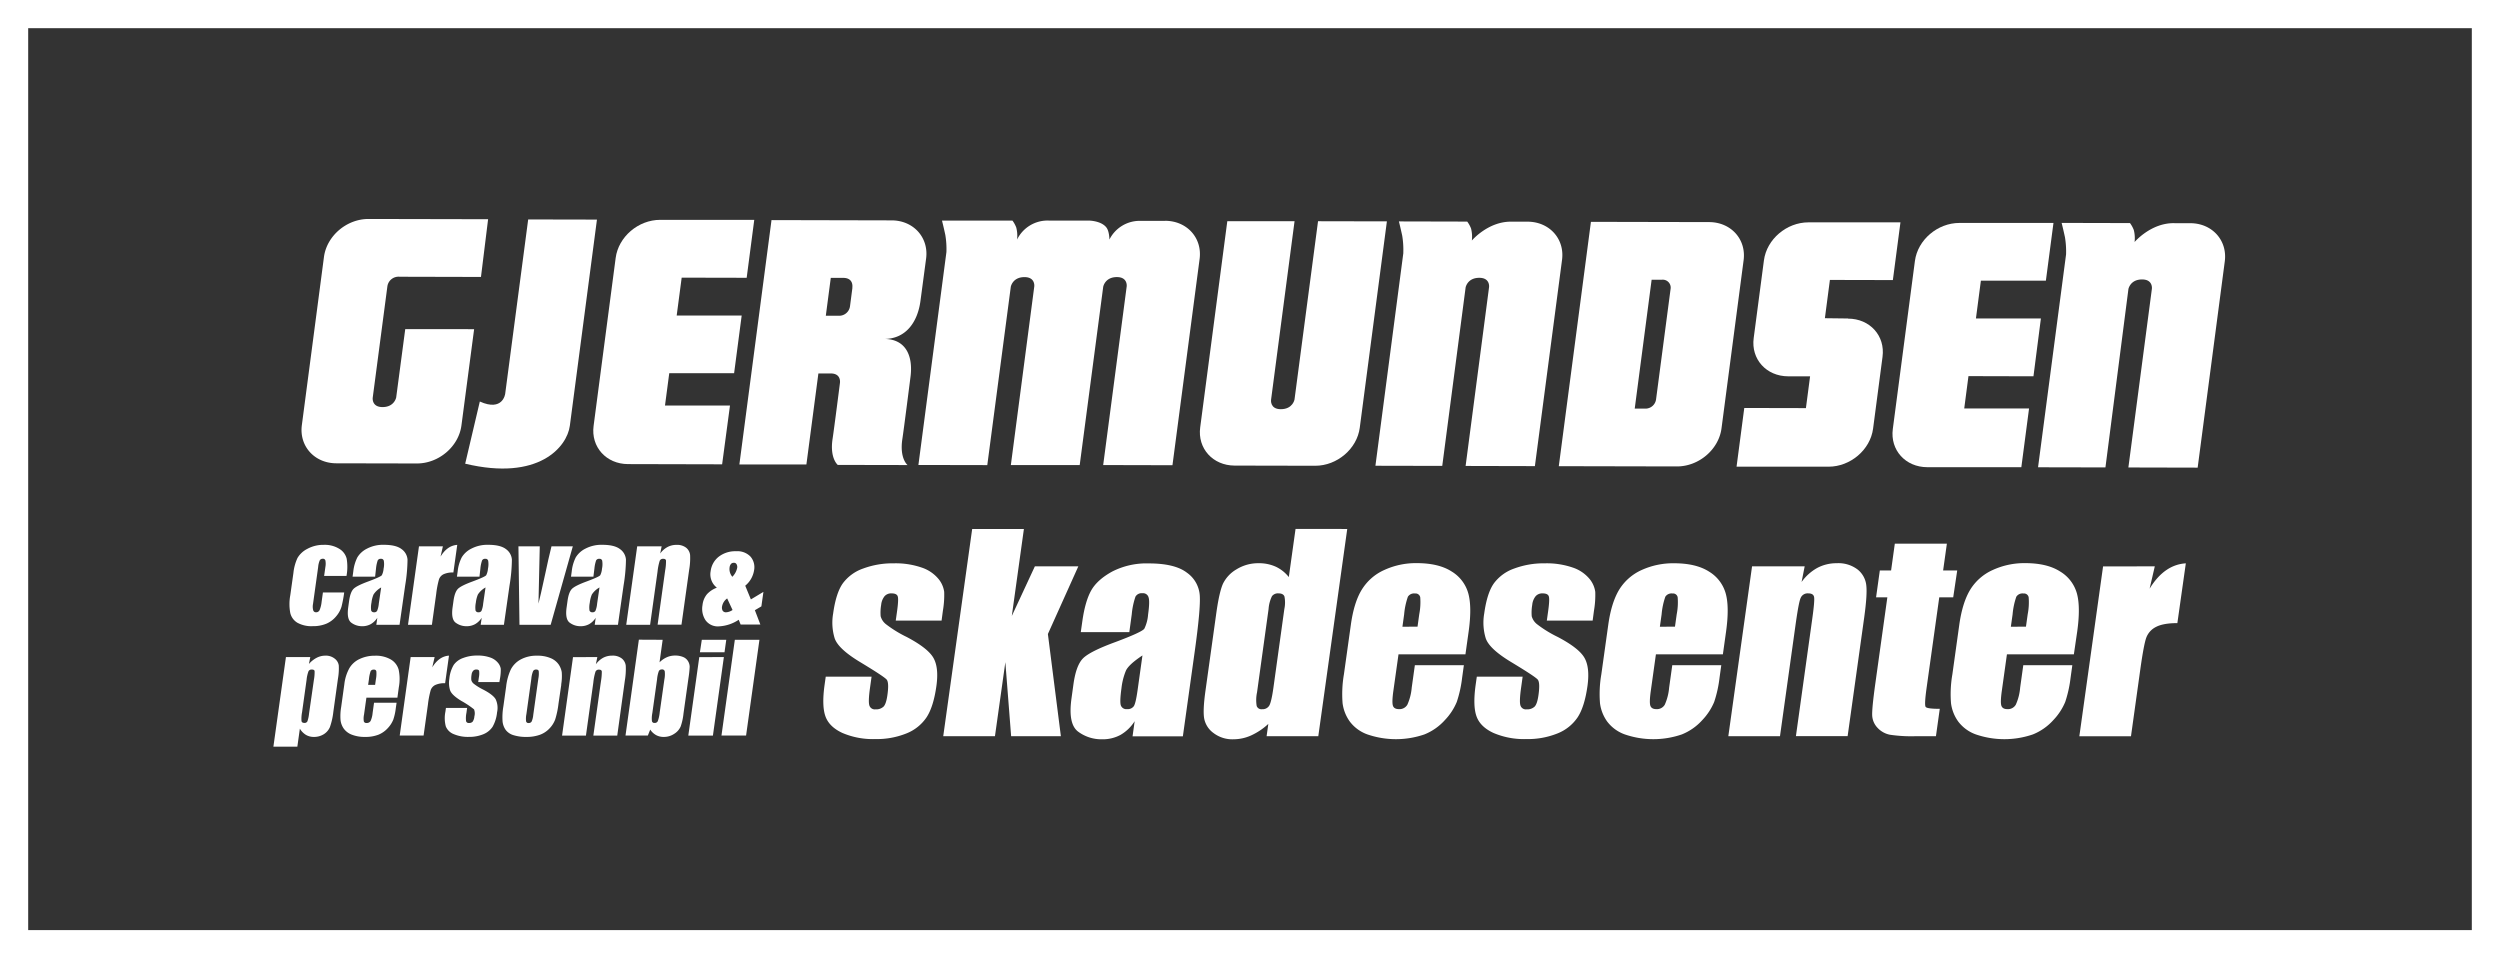
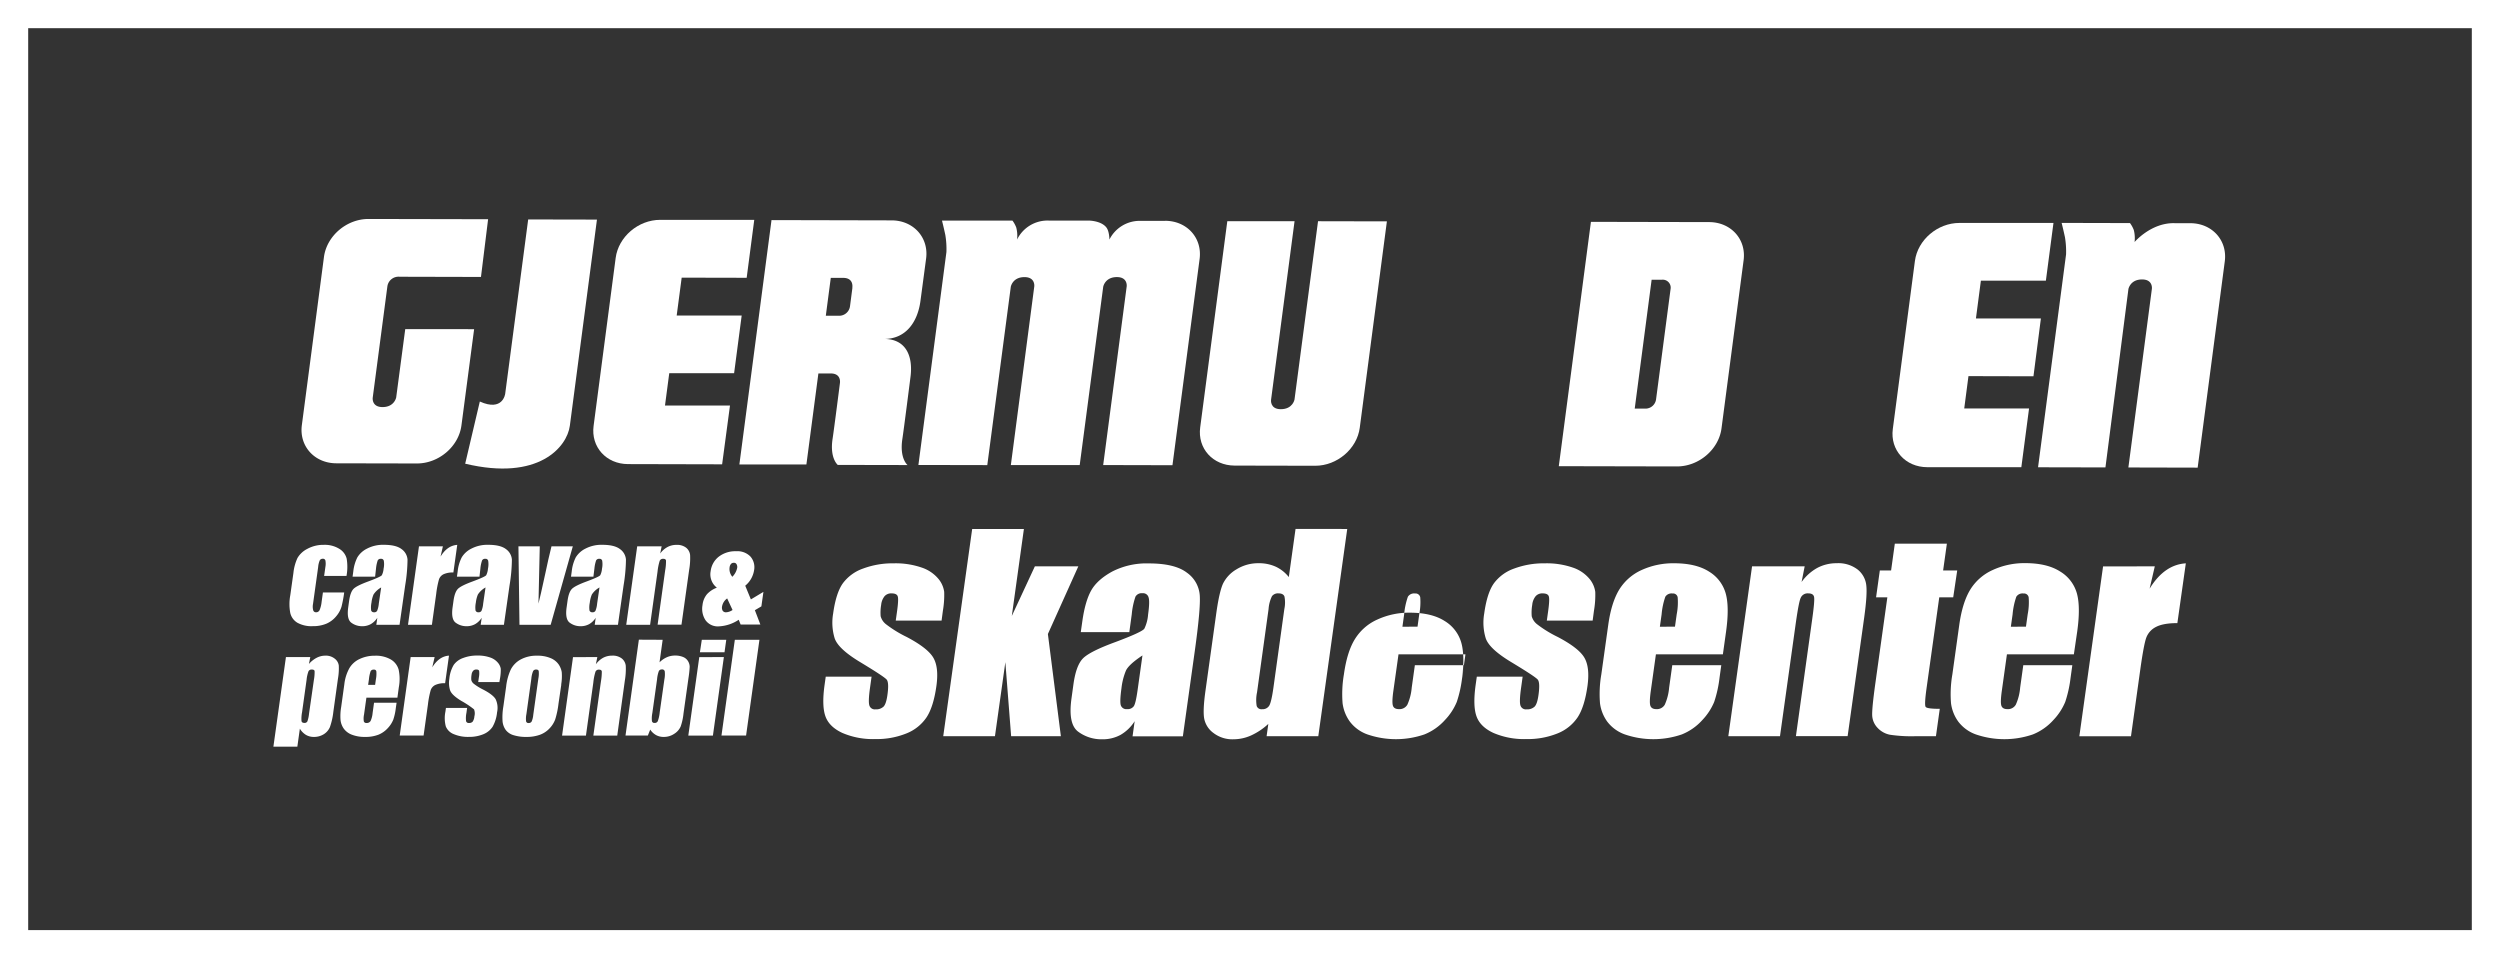
<svg xmlns="http://www.w3.org/2000/svg" viewBox="0 0 887 340">
  <rect x="0" y="0" width="887" height="340" fill="#333333" stroke="none" />
  <defs>
    <style>.cls-1{fill:#fff;}</style>
  </defs>
  <title>logoAsset 1</title>
  <g id="Layer_2" data-name="Layer 2">
    <g id="Layer_1-2" data-name="Layer 1">
      <path class="cls-1" d="M717.17,165.77l2.74-20.85-23,0,1.5-11.47,23.06.06L724.11,113l-23.05,0,1.76-13.43,23.06,0,2.69-20.47-33.38,0c-7.73,0-14.8,6-15.78,13.5l-7.84,59.6c-1,7.47,4.49,13.54,12.22,13.56Z" />
      <path class="cls-1" d="M260.46,132.42l2.69-20.48-23.06,0,1.77-13.43,23.06.05L267.61,78,234.23,78c-7.74,0-14.8,6-15.79,13.5l-7.83,59.6c-1,7.47,4.49,13.55,12.22,13.56l33.38.08L259,143.88l-23.06,0,1.51-11.46Z" />
      <path class="cls-1" d="M777.13,79.18h-5.65c-8.3-.18-14.13,6.69-14.13,6.69a11.69,11.69,0,0,0-.28-4.26,10,10,0,0,0-1.35-2.46l-24.25-.06s.59,2.33,1.18,5.08a31.19,31.19,0,0,1,.39,6.09l-9.94,75.53,23.91.05,8.15-63.26s.62-3.44,4.86-3.43c3.9,0,3.47,3.3,3.47,3.3l-8.34,63.41,24.58.06,9.62-73.16c1-7.48-4.49-13.55-12.22-13.57" />
      <path class="cls-1" d="M595,165.49c7.74,0,14.8-6,15.79-13.5l7.84-59.63c1-7.47-4.49-13.54-12.23-13.56l-41.94-.09-11.4,86.69Zm-9-66.25h3.72a2.82,2.82,0,0,1,3,3.31l-5.15,39.15a3.8,3.8,0,0,1-3.83,3.28H580Z" />
-       <path class="cls-1" d="M655.7,113l-8.23-.1,1.78-13.58,22.34.05,2.69-20.48-32.66,0c-7.73,0-14.8,6-15.78,13.5l-3.63,27.56c-1,7.48,4.49,13.55,12.23,13.57l7.78,0-1.48,11.28-21.87-.05-2.74,20.83,32.66,0c7.73,0,14.8-6,15.78-13.5l3.35-25.47c1-7.47-4.49-13.55-12.22-13.56" />
-       <path class="cls-1" d="M497.91,89.72,488,165.25l23.71.05L520,102s.62-3.44,4.86-3.43c3.9,0,3.46,3.3,3.46,3.3L520,165.32l24.58.06,9.63-73.16c1-7.48-4.49-13.55-12.23-13.57h-5.64c-8.31-.18-14.13,6.69-14.13,6.69a11.69,11.69,0,0,0-.28-4.26,9.9,9.9,0,0,0-1.36-2.46l-24.24-.06s.59,2.33,1.18,5.08a30.84,30.84,0,0,1,.38,6.09" />
      <path class="cls-1" d="M482.45,151.7l9.62-73.16-24.43-.05-8.35,63.27s-.62,3.43-4.86,3.42c-3.9,0-3.46-3.3-3.46-3.3l8.34-63.41-23.86,0-9.62,73.16c-1,7.47,4.49,13.54,12.22,13.56l28.62.06c7.73,0,14.8-6,15.78-13.5" />
      <path class="cls-1" d="M413.39,78.37l-8.52,0A12,12,0,0,0,393.62,85s0-2.87-1.05-4.26c-1.86-2.47-6.31-2.48-6.31-2.48l-14.16,0A12,12,0,0,0,360.86,85a11.87,11.87,0,0,0-.29-4.27,10,10,0,0,0-1.35-2.46l-25,0s.59,2.32,1.18,5.08a30.27,30.27,0,0,1,.39,6.08l-9.94,75.54,24.44.05,8.34-63.27s.62-3.44,4.86-3.43c3.9,0,3.47,3.31,3.47,3.31L358.65,165l24.43,0,8.34-63.26s.63-3.44,4.86-3.43c3.9,0,3.47,3.3,3.47,3.3L391.41,165l24.58.06,9.63-73.16c1-7.48-4.5-13.55-12.23-13.56" />
      <path class="cls-1" d="M313.68,120.26c7.73,0,11.91-6,12.9-13.51l2-15c1-7.47-4.49-13.55-12.23-13.56l-42.62-.1-11.4,86.69,23.78,0,4.25-32.28h4.38c3.9,0,3.26,3.47,3.26,3.47s-2.08,16.36-2.59,19.64c-1.09,7,1.83,9.34,1.83,9.34L322,165s-2.92-2.3-1.83-9.34c.51-3.28,2.86-21.85,2.86-21.85,1-7.47-1.61-13.54-9.34-13.55m-11.25-18.2-.85,6.51a3.87,3.87,0,0,1-4.17,3.45H293l1.76-13.43h4.39c3.9,0,3.25,3.47,3.25,3.47" />
      <path class="cls-1" d="M187.4,77.86l-8.16,61.87s-.81,6.43-9,2.73l-5.19,22.06c26.14,6.25,36.15-6,37.13-13.45l9.62-73.16Z" />
      <path class="cls-1" d="M143.78,116.77,140.57,141s-.62,3.44-4.86,3.43c-3.9,0-3.47-3.31-3.47-3.31l5.22-39.64a4,4,0,0,1,4.33-3.29l28.86.07,2.53-20.48-42.45-.09c-7.74,0-14.8,6-15.79,13.5l-7.84,59.63c-1,7.47,4.49,13.54,12.22,13.56l28.62.06c7.74,0,14.8-6,15.78-13.49l4.5-34.16Z" />
      <path class="cls-1" d="M334.07,220.2H317.81l.46-3.27q.59-4.19.26-5.29c-.21-.74-.95-1.11-2.23-1.11a3.11,3.11,0,0,0-2.45,1,5.77,5.77,0,0,0-1.21,3.06,16,16,0,0,0-.18,4.07,5.36,5.36,0,0,0,1.92,2.84,41.86,41.86,0,0,0,7.3,4.49q7.45,3.92,9.46,7.36t1.1,10c-.68,4.9-1.84,8.61-3.46,11.1a15.47,15.47,0,0,1-7.18,5.77,28.11,28.11,0,0,1-11.07,2,27.44,27.44,0,0,1-11.67-2.18q-4.67-2.17-6-5.9T292.56,243l.41-2.91h16.26l-.53,3.81q-.69,4.86-.27,6.32a2,2,0,0,0,2.22,1.45,3.76,3.76,0,0,0,2.87-1c.6-.65,1.05-2,1.34-4.11.4-2.87.32-4.68-.24-5.4s-3.85-2.88-9.77-6.45q-7.46-4.55-8.71-8.24a19,19,0,0,1-.54-8.79q1-7.23,3.39-10.65a15.14,15.14,0,0,1,7.21-5.3,30,30,0,0,1,10.87-1.86,28.35,28.35,0,0,1,10,1.52,13.08,13.08,0,0,1,5.89,4A9.15,9.15,0,0,1,335,210a32.92,32.92,0,0,1-.46,6.67Z" />
      <polygon class="cls-1" points="382.59 200.94 371.79 224.95 376.4 261.21 358.75 261.21 356.7 234.94 353.01 261.21 334.66 261.21 344.93 187.68 363.28 187.68 358.99 218.55 367.17 200.94 382.59 200.94" />
      <path class="cls-1" d="M400.68,224.29H383.46l.57-4q1-7,3.12-10.78t7.41-6.7a26.63,26.63,0,0,1,13-2.91q9.3,0,13.57,3.3a10.75,10.75,0,0,1,4.55,8.08Q426,216,423.91,231l-4.23,30.25H401.83l.75-5.37a14.61,14.61,0,0,1-5,4.85A13.26,13.26,0,0,1,391,262.3a13.83,13.83,0,0,1-8.46-2.7q-3.65-2.7-2.37-11.83l.69-5q.94-6.76,3.43-9.22t11.38-5.72q9.52-3.56,10.34-4.77a13.8,13.8,0,0,0,1.33-5c.44-3.15.5-5.2.16-6.15a2,2,0,0,0-2.14-1.43,2.54,2.54,0,0,0-2.49,1.2,26.37,26.37,0,0,0-1.32,6.24Zm4.66,8.26q-4.86,3.22-5.87,5.41a23.15,23.15,0,0,0-1.58,6.27c-.43,3.11-.51,5.13-.23,6a2.05,2.05,0,0,0,2.24,1.36,2.62,2.62,0,0,0,2.4-1.07c.45-.71.88-2.58,1.31-5.61Z" />
      <path class="cls-1" d="M478,187.68l-10.27,73.53H449.39l.61-4.37a23,23,0,0,1-6.12,4.1,15.38,15.38,0,0,1-6.27,1.36,11,11,0,0,1-7.09-2.25,8.25,8.25,0,0,1-3.29-5.2q-.48-2.94.45-9.62L431.62,217q1-6.95,2.27-9.85a12,12,0,0,1,4.77-5.12,14.57,14.57,0,0,1,7.9-2.2,14.34,14.34,0,0,1,6.07,1.23,12.79,12.79,0,0,1,4.64,3.69l2.39-17.09Zm-22.32,28.43a11.13,11.13,0,0,0,.05-4.45c-.27-.75-1-1.13-2.09-1.13a2.67,2.67,0,0,0-2.35,1,12.44,12.44,0,0,0-1.2,4.56L446,245.63a13,13,0,0,0-.13,4.84,1.77,1.77,0,0,0,1.92,1.16,2.75,2.75,0,0,0,2.55-1.29q.76-1.31,1.47-6.34Z" />
-       <path class="cls-1" d="M519.94,232.15H496.19l-1.83,13c-.38,2.73-.42,4.48-.14,5.27s1,1.18,2.11,1.18a3.22,3.22,0,0,0,3-1.57,18.65,18.65,0,0,0,1.55-6.06l1.11-7.95h17.39l-.62,4.45a42.4,42.4,0,0,1-1.9,8.59,20.88,20.88,0,0,1-4.19,6.4,19.54,19.54,0,0,1-7.28,5.11,31.11,31.11,0,0,1-20.23,0,13.46,13.46,0,0,1-6.28-4.61,14.22,14.22,0,0,1-2.53-6.45,41.25,41.25,0,0,1,.47-10.24l2.46-17.58c.73-5.26,2-9.42,3.87-12.46a17.92,17.92,0,0,1,8-7,26.82,26.82,0,0,1,11.51-2.43q7.73,0,12.33,2.93a13.19,13.19,0,0,1,5.95,7.77q1.35,4.83.13,13.6Zm-17-9.82.61-4.4a22.14,22.14,0,0,0,.35-6,1.68,1.68,0,0,0-1.86-1.36,2.58,2.58,0,0,0-2.52,1.15,25.65,25.65,0,0,0-1.33,6.25l-.61,4.4Z" />
+       <path class="cls-1" d="M519.94,232.15H496.19l-1.83,13c-.38,2.73-.42,4.48-.14,5.27s1,1.18,2.11,1.18a3.22,3.22,0,0,0,3-1.57,18.65,18.65,0,0,0,1.55-6.06l1.11-7.95h17.39l-.62,4.45a42.4,42.4,0,0,1-1.9,8.59,20.88,20.88,0,0,1-4.19,6.4,19.54,19.54,0,0,1-7.28,5.11,31.11,31.11,0,0,1-20.23,0,13.46,13.46,0,0,1-6.28-4.61,14.22,14.22,0,0,1-2.53-6.45,41.25,41.25,0,0,1,.47-10.24c.73-5.26,2-9.42,3.87-12.46a17.92,17.92,0,0,1,8-7,26.82,26.82,0,0,1,11.51-2.43q7.73,0,12.33,2.93a13.19,13.19,0,0,1,5.95,7.77q1.35,4.83.13,13.6Zm-17-9.82.61-4.4a22.14,22.14,0,0,0,.35-6,1.68,1.68,0,0,0-1.86-1.36,2.58,2.58,0,0,0-2.52,1.15,25.65,25.65,0,0,0-1.33,6.25l-.61,4.4Z" />
      <path class="cls-1" d="M565.07,220.2H548.81l.46-3.27q.59-4.19.26-5.29c-.21-.74-.95-1.11-2.23-1.11a3.12,3.12,0,0,0-2.45,1,5.69,5.69,0,0,0-1.21,3.06,16,16,0,0,0-.18,4.07,5.36,5.36,0,0,0,1.92,2.84,41.86,41.86,0,0,0,7.3,4.49q7.46,3.92,9.46,7.36t1.1,10c-.68,4.9-1.84,8.61-3.46,11.1a15.47,15.47,0,0,1-7.18,5.77,28.11,28.11,0,0,1-11.07,2,27.47,27.47,0,0,1-11.67-2.18q-4.67-2.17-6-5.9T523.56,243l.41-2.91h16.26l-.53,3.81q-.69,4.86-.27,6.32a2,2,0,0,0,2.22,1.45,3.76,3.76,0,0,0,2.87-1c.6-.65,1.05-2,1.34-4.11.4-2.87.32-4.68-.24-5.4s-3.85-2.88-9.77-6.45q-7.46-4.55-8.71-8.24a19,19,0,0,1-.54-8.79q1-7.23,3.39-10.65a15.14,15.14,0,0,1,7.21-5.3,30,30,0,0,1,10.87-1.86,28.35,28.35,0,0,1,10,1.52,13.08,13.08,0,0,1,5.89,4A9.15,9.15,0,0,1,566,210a32.92,32.92,0,0,1-.46,6.67Z" />
      <path class="cls-1" d="M611.28,232.15H587.52l-1.82,13c-.38,2.73-.43,4.48-.14,5.27s1,1.18,2.1,1.18a3.23,3.23,0,0,0,3-1.57,18.65,18.65,0,0,0,1.55-6.06l1.11-7.95h17.39l-.62,4.45a42.4,42.4,0,0,1-1.9,8.59,21.06,21.06,0,0,1-4.19,6.4,19.54,19.54,0,0,1-7.28,5.11,31.11,31.11,0,0,1-20.23,0,13.5,13.5,0,0,1-6.29-4.61,14.21,14.21,0,0,1-2.52-6.45,40.76,40.76,0,0,1,.47-10.24l2.46-17.58q1.1-7.89,3.87-12.46a18,18,0,0,1,8-7A26.9,26.9,0,0,1,594,199.85q7.71,0,12.33,2.93a13.23,13.23,0,0,1,5.95,7.77q1.35,4.83.12,13.6Zm-17-9.82.62-4.4a22,22,0,0,0,.34-6,1.66,1.66,0,0,0-1.85-1.36,2.6,2.6,0,0,0-2.53,1.15,25.84,25.84,0,0,0-1.32,6.25l-.62,4.4Z" />
      <path class="cls-1" d="M640.3,200.94l-1.1,5.55a17,17,0,0,1,5.58-5,14.5,14.5,0,0,1,6.89-1.66,11.24,11.24,0,0,1,7.41,2.23,8.28,8.28,0,0,1,3.08,5.61c.26,2.25,0,6-.72,11.28l-5.9,42.24H637.19L643,219.47q.87-6.21.65-7.58c-.14-.91-.84-1.36-2.08-1.36a2.67,2.67,0,0,0-2.67,1.56c-.48,1-1,3.84-1.67,8.38l-5.69,40.74H613.21l8.42-60.27Z" />
      <path class="cls-1" d="M690.75,192.9l-1.33,9.5h5L693,211.93h-4.95l-4.51,32.25q-.83,6-.31,6.63c.35.46,2,.68,5,.68l-1.36,9.72h-7.41a51.42,51.42,0,0,1-8.87-.52,8.07,8.07,0,0,1-4.39-2.41,6.81,6.81,0,0,1-1.94-4.31q-.15-2.43,1.1-11.42l4.27-30.62h-4l1.33-9.53h4l1.32-9.5Z" />
      <path class="cls-1" d="M735.81,232.15H712.06l-1.82,13c-.38,2.73-.43,4.48-.14,5.27s1,1.18,2.1,1.18a3.21,3.21,0,0,0,3-1.57,18.14,18.14,0,0,0,1.55-6.06l1.11-7.95h17.4l-.62,4.45a43.1,43.1,0,0,1-1.9,8.59,21.06,21.06,0,0,1-4.19,6.4,19.62,19.62,0,0,1-7.28,5.11,31.14,31.14,0,0,1-20.24,0,13.52,13.52,0,0,1-6.28-4.61,14.22,14.22,0,0,1-2.53-6.45,40.86,40.86,0,0,1,.48-10.24l2.45-17.58q1.11-7.89,3.88-12.46a18,18,0,0,1,8-7,26.85,26.85,0,0,1,11.51-2.43q7.72,0,12.33,2.93a13.2,13.2,0,0,1,6,7.77q1.35,4.83.12,13.6Zm-17-9.82.62-4.4a22,22,0,0,0,.34-6,1.67,1.67,0,0,0-1.85-1.36,2.59,2.59,0,0,0-2.53,1.15,25.84,25.84,0,0,0-1.32,6.25l-.62,4.4Z" />
      <path class="cls-1" d="M764.52,200.94l-1.84,7.93q5.19-8.52,12.85-9l-3,21.21c-3.36,0-5.89.46-7.59,1.36a7,7,0,0,0-3.44,3.8q-.88,2.43-2.11,11.19l-3.32,23.8H737.75l8.42-60.27Z" />
      <path class="cls-1" d="M123,204.34h-8l.45-3.21a6.17,6.17,0,0,0,0-2.28.85.85,0,0,0-.92-.6,1.16,1.16,0,0,0-1.06.53,7.15,7.15,0,0,0-.58,2.35l-1.83,13.13a5,5,0,0,0,.06,2.24,1,1,0,0,0,1,.74,1.35,1.35,0,0,0,1.27-.77,10.2,10.2,0,0,0,.72-2.94l.46-3.32h7.55a45.16,45.16,0,0,1-.94,5,9.45,9.45,0,0,1-1.88,3.42,9.24,9.24,0,0,1-3.47,2.64,12.05,12.05,0,0,1-4.84.89,10.25,10.25,0,0,1-5.51-1.23,5.5,5.5,0,0,1-2.49-3.44,17.07,17.07,0,0,1,0-6.28l1.11-7.91a16.74,16.74,0,0,1,1.46-5.35,8.48,8.48,0,0,1,3.49-3.22,11.85,11.85,0,0,1,5.86-1.42,9.79,9.79,0,0,1,5.47,1.41,5.67,5.67,0,0,1,2.63,3.55,17.84,17.84,0,0,1-.07,6.06" />
      <path class="cls-1" d="M133.09,204.61h-8l.26-1.87a14.6,14.6,0,0,1,1.45-5,8.35,8.35,0,0,1,3.42-3.09,12.24,12.24,0,0,1,6-1.35q4.29,0,6.27,1.53a5,5,0,0,1,2.1,3.73,58.87,58.87,0,0,1-.83,9.12l-2,14h-8.24l.35-2.48a6.85,6.85,0,0,1-2.32,2.24,6.18,6.18,0,0,1-3,.74,6.34,6.34,0,0,1-3.91-1.25q-1.68-1.24-1.09-5.46l.32-2.29c.29-2.08.82-3.5,1.58-4.26s2.51-1.63,5.26-2.64c2.93-1.09,4.52-1.83,4.77-2.2a6.31,6.31,0,0,0,.62-2.31,7.52,7.52,0,0,0,.07-2.84.94.94,0,0,0-1-.67,1.19,1.19,0,0,0-1.15.56,12.3,12.3,0,0,0-.61,2.89Zm2.15,3.82a7.65,7.65,0,0,0-2.71,2.5,10.43,10.43,0,0,0-.73,2.89,8.35,8.35,0,0,0-.11,2.79,1,1,0,0,0,1,.63,1.18,1.18,0,0,0,1.1-.49,8.52,8.52,0,0,0,.61-2.59Z" />
      <path class="cls-1" d="M157.14,193.83l-.84,3.66q2.38-3.93,5.93-4.17l-1.37,9.8a7.69,7.69,0,0,0-3.51.63,3.23,3.23,0,0,0-1.58,1.75,32.46,32.46,0,0,0-1,5.18l-1.53,11h-8.48l3.89-27.84Z" />
      <path class="cls-1" d="M170.12,204.61h-8l.26-1.87a14.16,14.16,0,0,1,1.45-5,8.29,8.29,0,0,1,3.42-3.09,12.24,12.24,0,0,1,6-1.35q4.29,0,6.27,1.53a5,5,0,0,1,2.1,3.73,58.87,58.87,0,0,1-.83,9.12l-2,14h-8.24l.35-2.48a6.85,6.85,0,0,1-2.32,2.24,6.18,6.18,0,0,1-3,.74,6.34,6.34,0,0,1-3.91-1.25q-1.68-1.24-1.09-5.46l.32-2.29c.29-2.08.82-3.5,1.58-4.26s2.51-1.63,5.26-2.64c2.93-1.09,4.52-1.83,4.77-2.2a6.31,6.31,0,0,0,.62-2.31,7.52,7.52,0,0,0,.07-2.84.94.94,0,0,0-1-.67,1.19,1.19,0,0,0-1.15.56,12.3,12.3,0,0,0-.61,2.89Zm2.15,3.82a7.65,7.65,0,0,0-2.71,2.5,10.43,10.43,0,0,0-.73,2.89,8.35,8.35,0,0,0-.11,2.79,1,1,0,0,0,1,.63,1.18,1.18,0,0,0,1.1-.49,8.52,8.52,0,0,0,.61-2.59Z" />
      <path class="cls-1" d="M203.24,193.83l-7.86,27.84H184.31l-.37-27.84h7.57l-.46,20.33q.6-2.25,2.48-10.93,1-4.84,2.14-9.4Z" />
      <path class="cls-1" d="M210.54,204.61h-7.95l.26-1.87a14.4,14.4,0,0,1,1.44-5,8.39,8.39,0,0,1,3.43-3.09,12.24,12.24,0,0,1,6-1.35q4.29,0,6.27,1.53a5,5,0,0,1,2.1,3.73,59.34,59.34,0,0,1-.84,9.12l-2,14h-8.24l.34-2.48a6.74,6.74,0,0,1-2.31,2.24,6.18,6.18,0,0,1-3,.74,6.32,6.32,0,0,1-3.91-1.25c-1.12-.83-1.49-2.65-1.09-5.46l.32-2.29c.29-2.08.81-3.5,1.58-4.26s2.51-1.63,5.26-2.64c2.93-1.09,4.52-1.83,4.77-2.2a6.31,6.31,0,0,0,.62-2.31,7.74,7.74,0,0,0,.07-2.84.94.94,0,0,0-1-.67,1.19,1.19,0,0,0-1.15.56,12.3,12.3,0,0,0-.61,2.89Zm2.16,3.82a7.65,7.65,0,0,0-2.71,2.5,10.43,10.43,0,0,0-.73,2.89,8.35,8.35,0,0,0-.11,2.79,1,1,0,0,0,1,.63,1.18,1.18,0,0,0,1.1-.49,8.52,8.52,0,0,0,.61-2.59Z" />
      <path class="cls-1" d="M234.75,193.83l-.51,2.56a7.83,7.83,0,0,1,2.58-2.3,6.67,6.67,0,0,1,3.18-.77,5.26,5.26,0,0,1,3.43,1,3.87,3.87,0,0,1,1.42,2.59,23.62,23.62,0,0,1-.33,5.22l-2.73,19.51h-8.47L236,202.39a17.59,17.59,0,0,0,.3-3.51c-.07-.41-.39-.62-1-.62a1.25,1.25,0,0,0-1.24.72,19.86,19.86,0,0,0-.77,3.87l-2.63,18.82h-8.47l3.89-27.84Z" />
      <path class="cls-1" d="M270.86,210l-.72,5.14-2.31,1.36,1.95,5.09h-7l-.68-1.7a13.87,13.87,0,0,1-7,2.34,5.33,5.33,0,0,1-4.8-2.21,7.35,7.35,0,0,1-1.05-5.31,7.19,7.19,0,0,1,1.6-3.9,9,9,0,0,1,3.49-2.3,6,6,0,0,1-2.2-5.86,7.67,7.67,0,0,1,2.87-5.13,9.59,9.59,0,0,1,6.19-1.94,6.41,6.41,0,0,1,5.07,1.9,5.76,5.76,0,0,1,1.28,4.85,8.89,8.89,0,0,1-3.14,5.48l2,4.86Zm-10.94,6.45L258,212.32a4.44,4.44,0,0,0-1.8,2.78,2.27,2.27,0,0,0,.22,1.61,1.39,1.39,0,0,0,1.23.53,4.45,4.45,0,0,0,2.23-.8m-.05-11.79a6.32,6.32,0,0,0,1.73-3.21,1.91,1.91,0,0,0-.21-1.21,1,1,0,0,0-1-.55,1.3,1.3,0,0,0-1,.41,2.37,2.37,0,0,0-.5,1.27,4.17,4.17,0,0,0,1,3.29" />
      <path class="cls-1" d="M110.09,233.12l-.49,2.46a9.48,9.48,0,0,1,2.81-2.23,6.74,6.74,0,0,1,3.08-.73,5,5,0,0,1,3.26,1.06,3.68,3.68,0,0,1,1.45,2.44,21,21,0,0,1-.3,4.7l-1.63,11.73a24.25,24.25,0,0,1-1.21,5.4,5.52,5.52,0,0,1-2.2,2.56,6.46,6.46,0,0,1-3.51.95,5.43,5.43,0,0,1-2.81-.73,6.54,6.54,0,0,1-2.15-2.19l-.89,6.38H97l4.45-31.8Zm1.28,8.1a14.64,14.64,0,0,0,.25-3.13c-.08-.36-.4-.54-1-.54a1.21,1.21,0,0,0-1.17.63,12.13,12.13,0,0,0-.67,3l-1.61,11.54a11.42,11.42,0,0,0-.19,3.14c.11.42.45.63,1,.63a1.09,1.09,0,0,0,1.09-.57,11.75,11.75,0,0,0,.59-2.8Z" />
      <path class="cls-1" d="M141,247.53H130l-.84,6a6.51,6.51,0,0,0-.07,2.44.91.91,0,0,0,1,.54,1.5,1.5,0,0,0,1.4-.72,8.64,8.64,0,0,0,.71-2.8l.51-3.67h8l-.29,2a19.32,19.32,0,0,1-.88,4,9.64,9.64,0,0,1-1.93,3,9.12,9.12,0,0,1-3.36,2.36,12.71,12.71,0,0,1-4.72.78,12.44,12.44,0,0,1-4.63-.77,6.3,6.3,0,0,1-2.9-2.13,6.53,6.53,0,0,1-1.17-3,19.05,19.05,0,0,1,.22-4.73l1.13-8.12A15.1,15.1,0,0,1,124,237a8.25,8.25,0,0,1,3.68-3.23,12.37,12.37,0,0,1,5.32-1.12,10.53,10.53,0,0,1,5.69,1.35,6.09,6.09,0,0,1,2.75,3.59,16,16,0,0,1,.06,6.28ZM133.09,243l.28-2a10,10,0,0,0,.16-2.79.77.77,0,0,0-.85-.63,1.21,1.21,0,0,0-1.17.53,12,12,0,0,0-.61,2.89l-.29,2Z" />
      <path class="cls-1" d="M154.21,233.12l-.85,3.66q2.4-3.93,5.94-4.16l-1.37,9.79a7.63,7.63,0,0,0-3.51.63,3.2,3.2,0,0,0-1.59,1.76,32.41,32.41,0,0,0-1,5.17l-1.54,11h-8.47l3.88-27.84Z" />
      <path class="cls-1" d="M177.18,242h-7.51l.21-1.51a7.84,7.84,0,0,0,.12-2.44c-.1-.34-.44-.51-1-.51a1.42,1.42,0,0,0-1.13.47,2.55,2.55,0,0,0-.56,1.41,6.73,6.73,0,0,0-.08,1.88,2.43,2.43,0,0,0,.88,1.31,19.53,19.53,0,0,0,3.37,2.08c2.3,1.2,3.76,2.34,4.38,3.4a7.25,7.25,0,0,1,.5,4.64,13,13,0,0,1-1.59,5.13,7.19,7.19,0,0,1-3.32,2.66,13.07,13.07,0,0,1-5.12.93,12.78,12.78,0,0,1-5.39-1,4.94,4.94,0,0,1-2.77-2.73,11.53,11.53,0,0,1-.14-5.2l.19-1.35h7.51l-.24,1.77a9.31,9.31,0,0,0-.13,2.91.93.93,0,0,0,1,.67,1.73,1.73,0,0,0,1.32-.45,3.77,3.77,0,0,0,.63-1.9,4,4,0,0,0-.12-2.49,31.59,31.59,0,0,0-4.51-3q-3.45-2.1-4-3.81a8.76,8.76,0,0,1-.25-4.06,11.73,11.73,0,0,1,1.56-4.92,6.94,6.94,0,0,1,3.34-2.44,13.64,13.64,0,0,1,5-.86,13.06,13.06,0,0,1,4.62.7,6.08,6.08,0,0,1,2.72,1.86,4.31,4.31,0,0,1,1,2.14,16.32,16.32,0,0,1-.21,3.08Z" />
      <path class="cls-1" d="M199.15,242.9l-1,6.81a30.88,30.88,0,0,1-1.15,5.51,9.31,9.31,0,0,1-2.07,3.27,8.76,8.76,0,0,1-3.49,2.25,13.72,13.72,0,0,1-4.56.72,14.82,14.82,0,0,1-4.68-.62,5.37,5.37,0,0,1-2.77-1.86,6.25,6.25,0,0,1-1.12-3,22.62,22.62,0,0,1,.28-5.32l1-7.14a19.13,19.13,0,0,1,1.68-6.06,8.51,8.51,0,0,1,3.51-3.5,11.69,11.69,0,0,1,5.77-1.32,11.82,11.82,0,0,1,4.78.85,6.47,6.47,0,0,1,2.85,2.21,6.8,6.8,0,0,1,1.13,2.81,18,18,0,0,1-.21,4.41M191,240.8a9.13,9.13,0,0,0,.14-2.7c-.1-.37-.4-.55-.91-.55a1.16,1.16,0,0,0-1.08.55,9.14,9.14,0,0,0-.63,2.7l-1.75,12.56a8,8,0,0,0-.11,2.58.82.82,0,0,0,.9.59,1.14,1.14,0,0,0,1.07-.54,7.55,7.55,0,0,0,.57-2.35Z" />
      <path class="cls-1" d="M211.93,233.12l-.51,2.56a7.83,7.83,0,0,1,2.58-2.3,6.67,6.67,0,0,1,3.18-.76,5.23,5.23,0,0,1,3.42,1,3.83,3.83,0,0,1,1.42,2.6,24,24,0,0,1-.32,5.21L219,261h-8.48l2.7-19.28a19.33,19.33,0,0,0,.3-3.5q-.11-.63-1-.63a1.23,1.23,0,0,0-1.24.72,19.08,19.08,0,0,0-.77,3.87L207.89,261h-8.47l3.88-27.84Z" />
      <path class="cls-1" d="M235.11,227,234,235a8.39,8.39,0,0,1,2.6-1.81,7.08,7.08,0,0,1,2.88-.6,7.23,7.23,0,0,1,2.95.54,3.59,3.59,0,0,1,1.73,1.53,4,4,0,0,1,.54,1.93,37,37,0,0,1-.43,4L242.5,253.2a19.93,19.93,0,0,1-1,4.56,5.86,5.86,0,0,1-2.29,2.6,6.57,6.57,0,0,1-3.74,1.1,5.49,5.49,0,0,1-2.69-.65,5.91,5.91,0,0,1-2.08-1.95l-.84,2.1h-7.93l4.74-34Zm.62,14a9,9,0,0,0,.12-2.82.89.89,0,0,0-1-.66,1.14,1.14,0,0,0-1.09.57,11.11,11.11,0,0,0-.63,2.91l-1.68,12a9.19,9.19,0,0,0-.14,2.87.86.86,0,0,0,.95.63,1.16,1.16,0,0,0,1.13-.65,12.58,12.58,0,0,0,.68-3.12Z" />
      <path class="cls-1" d="M256.83,233.12,252.94,261h-8.73l3.89-27.84Zm.85-6.13-.62,4.43h-8.73L249,227Z" />
      <polygon class="cls-1" points="269.45 226.99 264.71 260.96 255.98 260.96 260.72 226.99 269.45 226.99" />
      <path class="cls-1" d="M887,340H0V0H887ZM10,330H877V10H10Z" />
    </g>
  </g>
</svg>